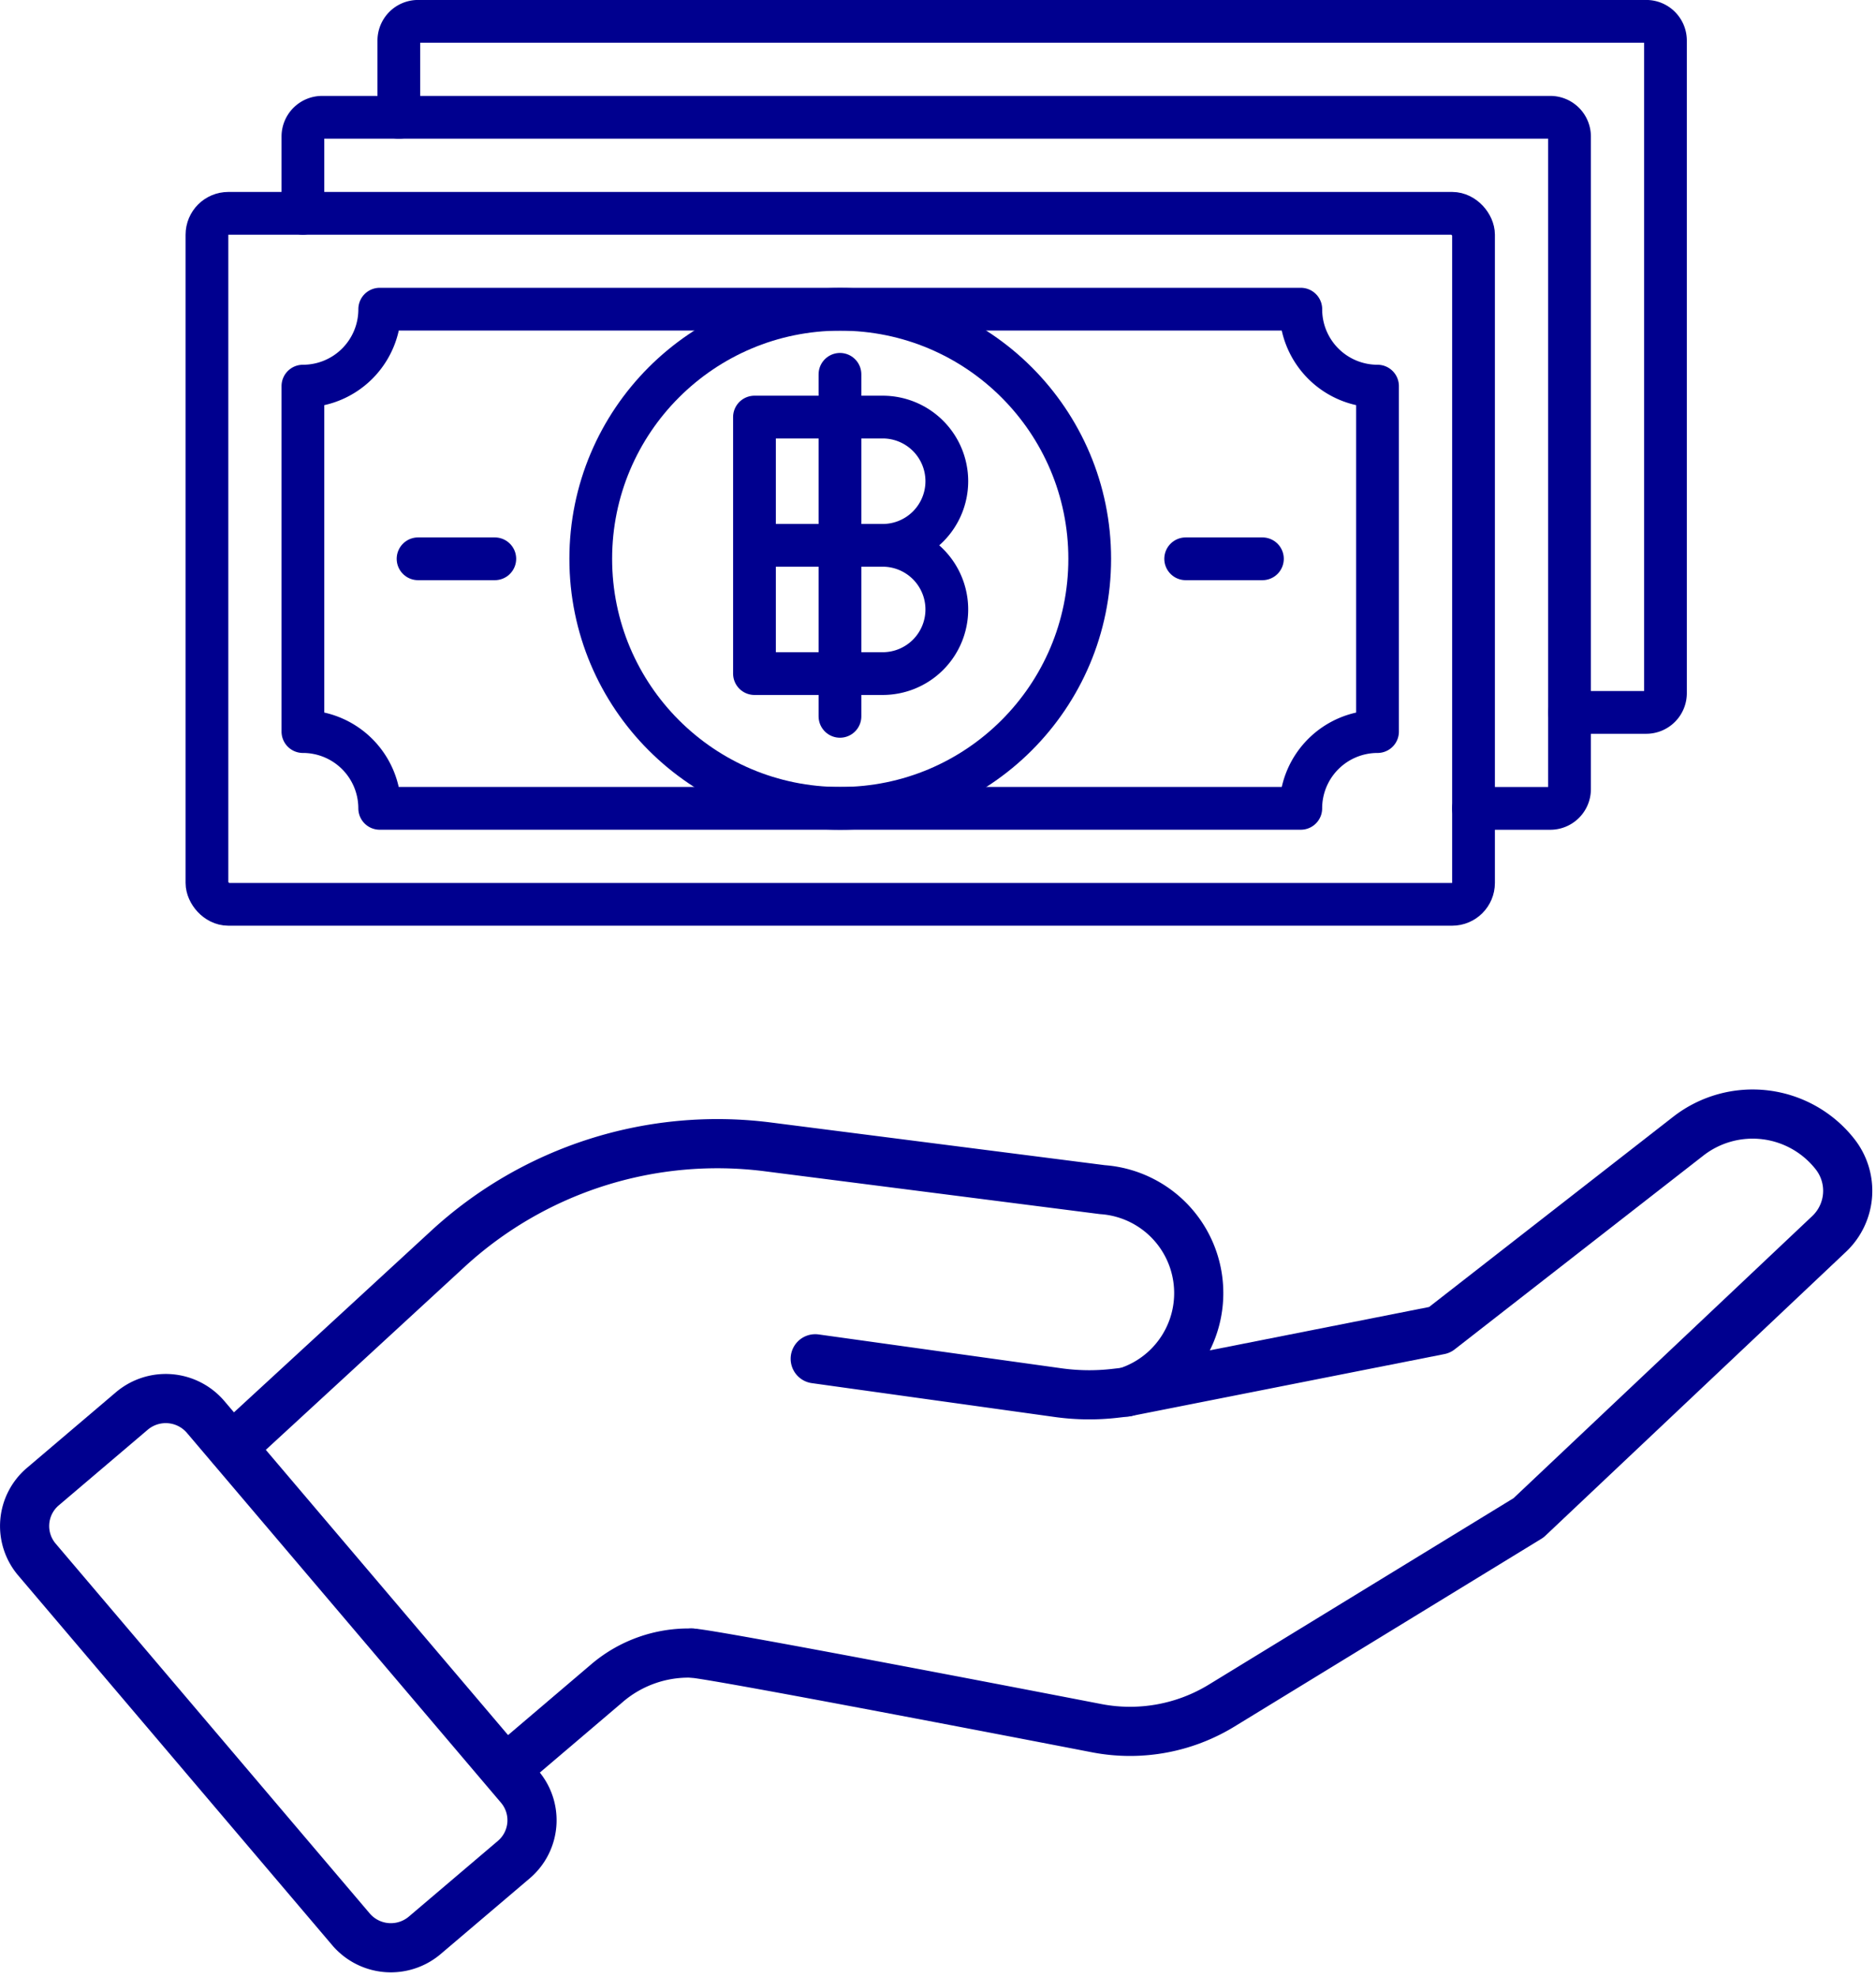
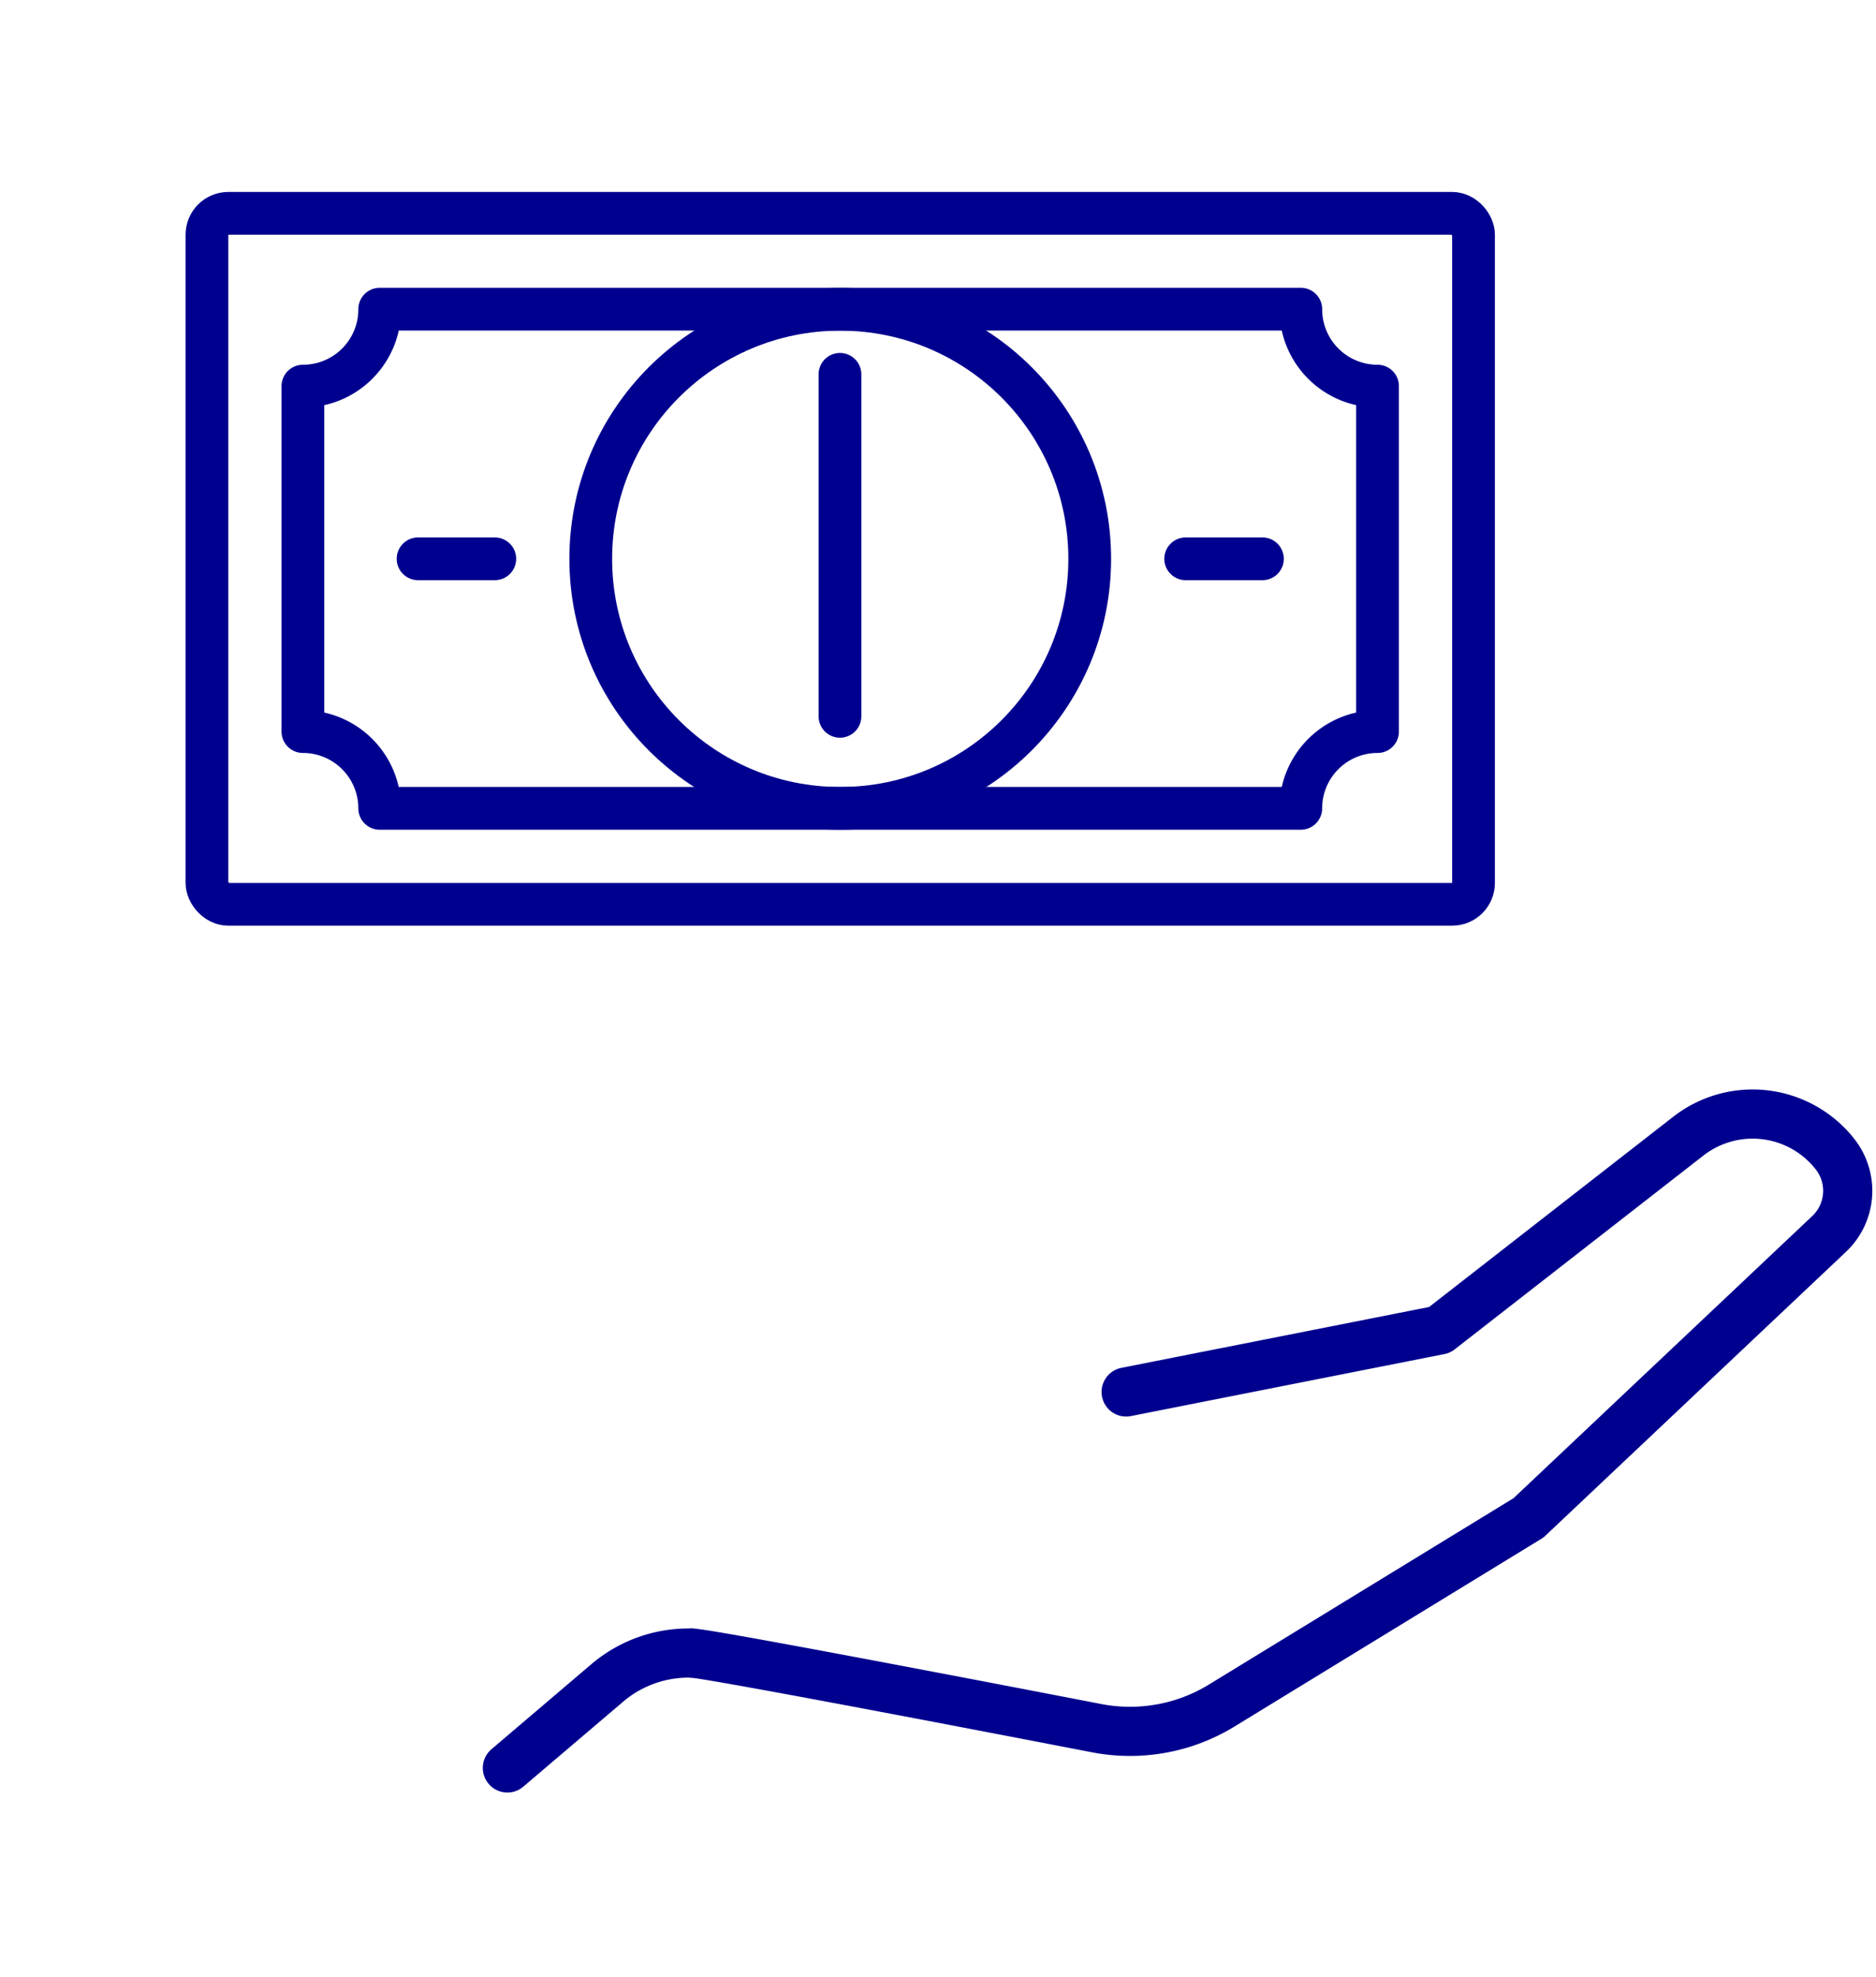
<svg xmlns="http://www.w3.org/2000/svg" width="87.783" height="92.477" viewBox="0 0 87.783 92.477">
  <g id="Group_50365" data-name="Group 50365" transform="translate(-11.848 -9.053)">
    <g id="Group_50367" data-name="Group 50367" transform="translate(13 10.053)">
-       <path id="Path_53267" data-name="Path 53267" d="M48.264,63.2l11.358,1.583a10.531,10.531,0,0,0,2.692.03l.5-.058A4.852,4.852,0,0,0,61.7,55.287l-15.65-2A18.628,18.628,0,0,0,31.08,58.05l-9.474,8.721-.691.517" transform="translate(-11.269 -0.633)" fill="none" stroke="#00008f" stroke-linecap="round" stroke-linejoin="round" stroke-width="2.3" />
      <path id="Path_53268" data-name="Path 53268" d="M38.607,77.216c.829,0,18.989,3.519,18.989,3.519a8.219,8.219,0,0,0,5.812-1.061l14.363-8.785,14.065-13.28a2.774,2.774,0,0,0,.288-3.721,4.9,4.9,0,0,0-6.877-.854L73.61,62.1,58.943,65" transform="translate(-7.4 -0.881)" fill="none" stroke="#00008f" stroke-linecap="round" stroke-linejoin="round" stroke-width="2.3" />
      <path id="Path_53269" data-name="Path 53269" d="M40.154,72.692a5.868,5.868,0,0,0-3.917,1.373l-4.7,4" transform="translate(-8.947 3.643)" fill="none" stroke="#00008f" stroke-linecap="round" stroke-linejoin="round" stroke-width="2.3" />
-       <path id="Path_53270" data-name="Path 53270" d="M21.461,63.771a2.453,2.453,0,0,0-3.444-.269l-4.163,3.538a2.418,2.418,0,0,0-.268,3.423l14.695,17.3a2.452,2.452,0,0,0,3.443.268l4.163-3.538a2.417,2.417,0,0,0,.269-3.423Z" transform="translate(-13 1.507)" fill="none" stroke="#00008f" stroke-linecap="round" stroke-linejoin="round" stroke-width="2.3" />
      <rect id="Rectangle_9312" data-name="Rectangle 9312" width="59.266" height="32.326" rx="1" transform="translate(8.532 8.98)" fill="none" stroke="#00008f" stroke-linecap="round" stroke-linejoin="round" stroke-width="2" />
-       <path id="Path_53271" data-name="Path 53271" d="M23.685,18.227V14.634a.9.9,0,0,1,.9-.9H82.053a.9.9,0,0,1,.9.9V45.165a.9.9,0,0,1-.9.9H78.46" transform="translate(-10.663 -9.247)" fill="none" stroke="#00008f" stroke-linecap="round" stroke-linejoin="round" stroke-width="2" />
-       <path id="Path_53272" data-name="Path 53272" d="M27.369,14.543V10.951a.9.9,0,0,1,.9-.9H85.737a.9.9,0,0,1,.9.9v30.53a.9.9,0,0,1-.9.9H82.144" transform="translate(-9.858 -10.053)" fill="none" stroke="#00008f" stroke-linecap="round" stroke-linejoin="round" stroke-width="2" />
      <path id="Path_53273" data-name="Path 53273" d="M70.379,21.1h-43.1A3.592,3.592,0,0,1,23.685,24.7V40.861a3.592,3.592,0,0,1,3.593,3.591h43.1a3.592,3.592,0,0,1,3.591-3.591V24.7A3.592,3.592,0,0,1,70.379,21.1Z" transform="translate(-10.663 -7.636)" fill="none" stroke="#00008f" stroke-linecap="round" stroke-linejoin="round" stroke-width="2" />
      <circle id="Ellipse_419" data-name="Ellipse 419" cx="11.674" cy="11.674" r="11.674" transform="translate(26.491 13.469)" fill="none" stroke="#00008f" stroke-linecap="round" stroke-linejoin="round" stroke-width="2" />
      <line id="Line_1316" data-name="Line 1316" x1="3.591" transform="translate(54.329 25.142)" fill="none" stroke="#00008f" stroke-linecap="round" stroke-linejoin="round" stroke-width="2" />
      <line id="Line_1317" data-name="Line 1317" x1="3.591" transform="translate(18.41 25.142)" fill="none" stroke="#00008f" stroke-linecap="round" stroke-linejoin="round" stroke-width="2" />
-       <path id="Path_53274" data-name="Path 53274" d="M17,16h1a3,3,0,0,1,3,3h0a3,3,0,0,1-3,3H12V10h6a3,3,0,0,1,3,3h0a3,3,0,0,1-3,3H12" transform="translate(22.152 8.512)" fill="none" stroke="#00008f" stroke-linecap="round" stroke-linejoin="round" stroke-width="2" />
      <line id="Line_1318" data-name="Line 1318" y2="16" transform="translate(38.152 16.512)" fill="none" stroke="#00008f" stroke-linecap="round" stroke-miterlimit="10" stroke-width="2" />
    </g>
  </g>
</svg>